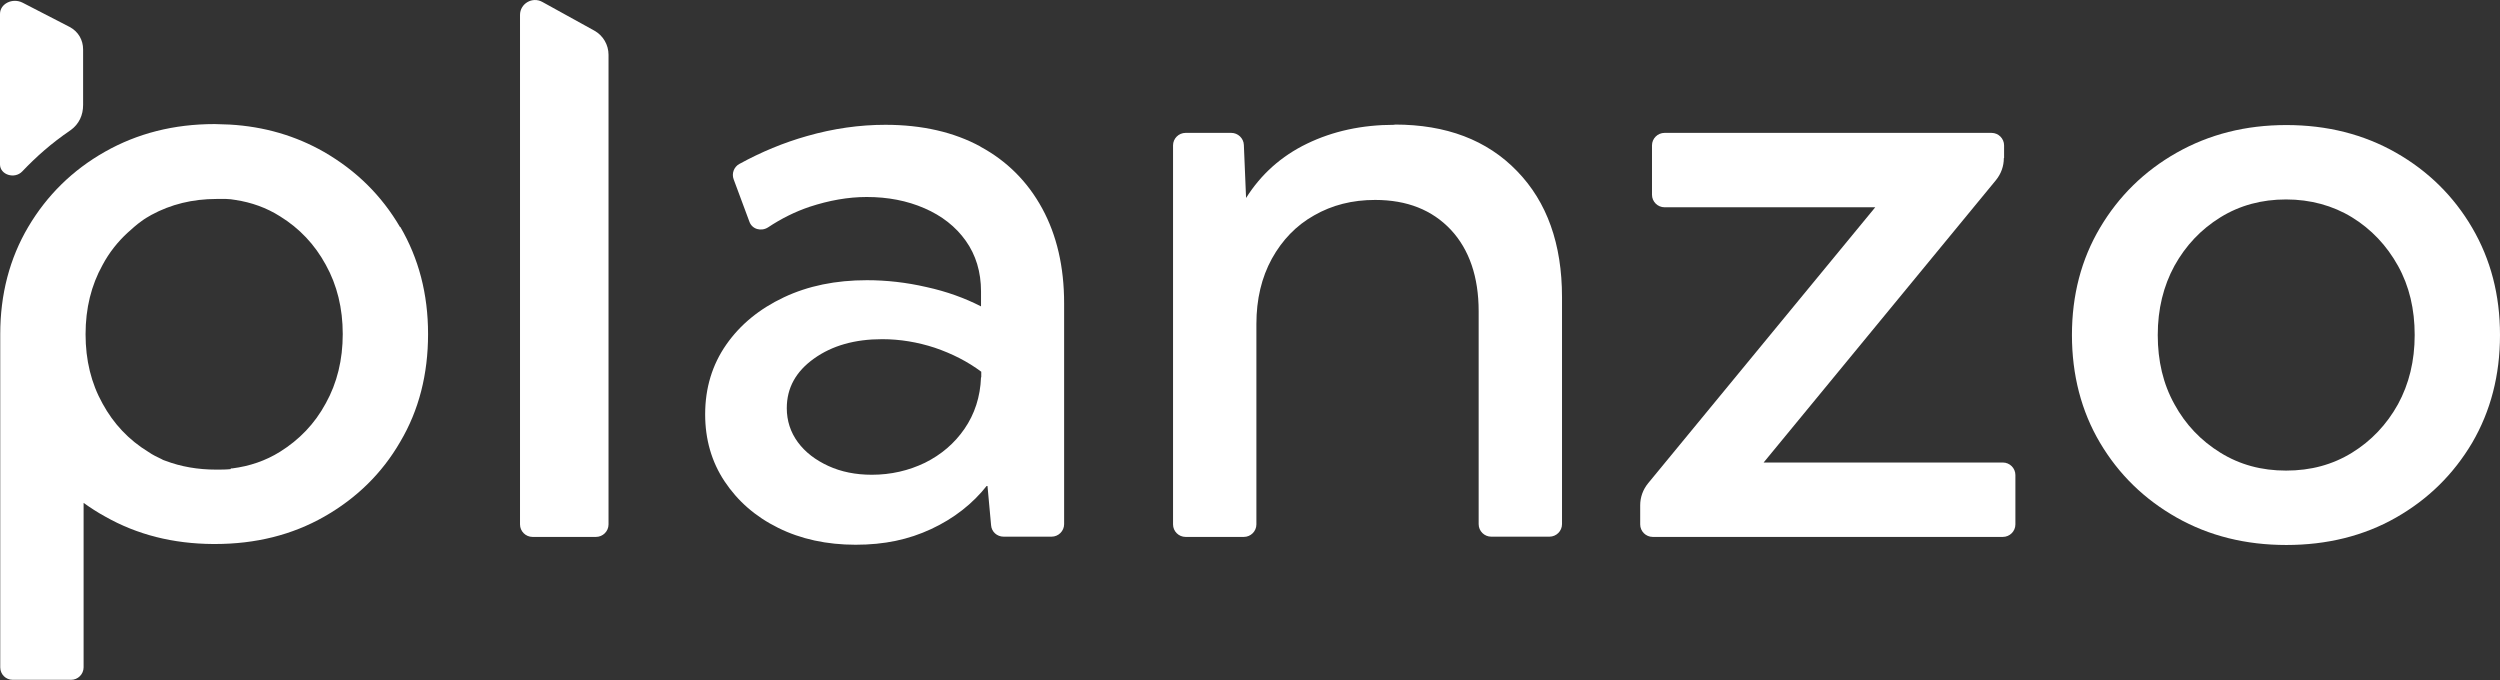
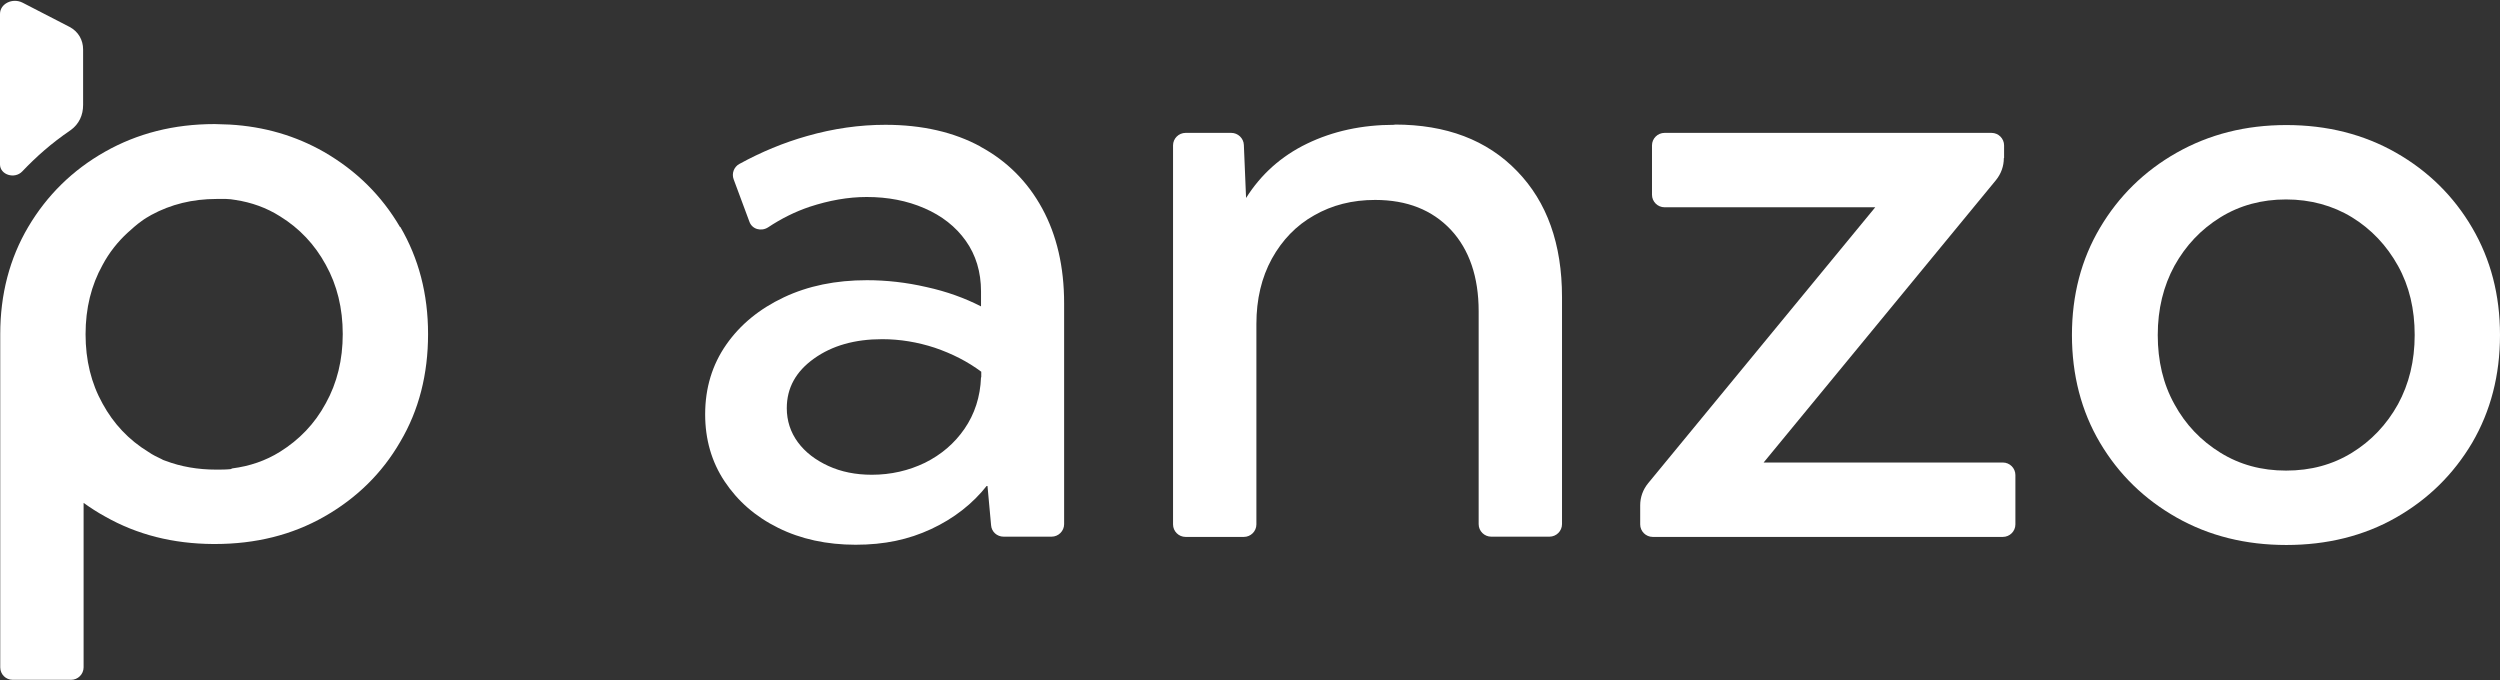
<svg xmlns="http://www.w3.org/2000/svg" width="757" height="206" viewBox="0 0 757 206" fill="none">
  <rect x="0" y="0" width="757" height="206" fill="#333333" stroke="none" />
  <g clip-path="url(#clip0_28_751)">
-     <path d="M121.13 68.765C115.546 59.206 107.878 51.648 98.125 46.016C89.563 41.126 80.034 38.31 69.536 37.717C68.047 37.717 66.558 37.569 64.995 37.569C52.636 37.569 41.618 40.385 31.791 45.942C21.963 51.5 14.221 59.132 8.562 68.691C2.904 78.25 0.075 89.143 0.075 101.147V202.072C0.075 204.147 1.713 205.852 3.872 205.852H21.517C23.601 205.852 25.314 204.147 25.314 202.072V152.277C27.398 153.759 29.557 155.167 31.865 156.426C41.543 161.91 52.413 164.652 64.548 164.726H65.069C77.428 164.726 88.446 161.984 98.199 156.426C107.952 150.869 115.695 143.311 121.204 133.752C126.862 124.193 129.617 113.3 129.617 101.147C129.617 88.995 126.788 78.25 121.204 68.691L121.13 68.765ZM69.834 142.051C68.42 142.199 66.931 142.199 65.442 142.199C59.932 142.199 54.795 141.31 50.105 139.531C49.733 139.383 49.361 139.309 49.063 139.087C47.648 138.42 46.234 137.753 44.968 136.864C39.012 133.233 34.396 128.342 31.046 122.192C27.621 116.042 25.909 109.076 25.909 101.221C25.909 93.367 27.621 86.401 31.046 80.251C33.056 76.472 35.662 73.211 38.64 70.47C39.98 69.284 41.32 68.024 42.809 66.987C43.777 66.246 44.819 65.653 45.861 65.06C51.743 61.874 58.294 60.244 65.591 60.244C66.558 60.244 67.526 60.244 68.494 60.244C69.387 60.244 70.355 60.392 71.249 60.54C76.162 61.281 80.704 62.911 84.798 65.505C90.68 69.136 95.296 74.026 98.646 80.177C102.071 86.327 103.783 93.367 103.783 101.147C103.783 108.928 102.071 115.967 98.646 122.118C95.296 128.342 90.606 133.159 84.798 136.79C80.406 139.531 75.567 141.162 70.355 141.829C70.206 141.829 70.058 141.829 69.909 141.829L69.834 142.051Z" fill="white" />
+     <path d="M121.13 68.765C115.546 59.206 107.878 51.648 98.125 46.016C89.563 41.126 80.034 38.31 69.536 37.717C68.047 37.717 66.558 37.569 64.995 37.569C52.636 37.569 41.618 40.385 31.791 45.942C21.963 51.5 14.221 59.132 8.562 68.691C2.904 78.25 0.075 89.143 0.075 101.147V202.072C0.075 204.147 1.713 205.852 3.872 205.852H21.517C23.601 205.852 25.314 204.147 25.314 202.072V152.277C27.398 153.759 29.557 155.167 31.865 156.426C41.543 161.91 52.413 164.652 64.548 164.726H65.069C77.428 164.726 88.446 161.984 98.199 156.426C107.952 150.869 115.695 143.311 121.204 133.752C126.862 124.193 129.617 113.3 129.617 101.147C129.617 88.995 126.788 78.25 121.204 68.691L121.13 68.765ZM69.834 142.051C68.42 142.199 66.931 142.199 65.442 142.199C59.932 142.199 54.795 141.31 50.105 139.531C49.733 139.383 49.361 139.309 49.063 139.087C47.648 138.42 46.234 137.753 44.968 136.864C39.012 133.233 34.396 128.342 31.046 122.192C27.621 116.042 25.909 109.076 25.909 101.221C25.909 93.367 27.621 86.401 31.046 80.251C33.056 76.472 35.662 73.211 38.64 70.47C39.98 69.284 41.32 68.024 42.809 66.987C43.777 66.246 44.819 65.653 45.861 65.06C51.743 61.874 58.294 60.244 65.591 60.244C66.558 60.244 67.526 60.244 68.494 60.244C69.387 60.244 70.355 60.392 71.249 60.54C76.162 61.281 80.704 62.911 84.798 65.505C90.68 69.136 95.296 74.026 98.646 80.177C102.071 86.327 103.783 93.367 103.783 101.147C103.783 108.928 102.071 115.967 98.646 122.118C95.296 128.342 90.606 133.159 84.798 136.79C80.406 139.531 75.567 141.162 70.355 141.829L69.834 142.051Z" fill="white" />
    <path d="M25.164 31.789C25.164 27.343 25.164 19.785 25.164 14.968C25.164 12.152 23.749 9.559 21.069 8.151L6.849 0.815C3.797 -0.741 0 1.111 0 4.224V49.796C0 52.908 4.393 54.316 6.7 51.944C11.018 47.424 15.411 43.497 21.367 39.422C23.973 37.569 25.164 34.827 25.164 31.789Z" fill="white" />
-     <path d="M161.257 162.577H180.465C182.549 162.577 184.262 160.873 184.262 158.798V16.599C184.262 13.56 182.624 10.745 179.944 9.263L164.235 0.593C161.182 -1.111 157.46 1.112 157.46 4.52V158.798C157.46 160.873 159.172 162.577 161.257 162.577Z" fill="white" />
    <path d="M296.904 44.386C288.863 40.014 279.259 37.791 268.092 37.791C260.275 37.791 252.383 38.903 244.342 41.2C237.27 43.201 230.495 46.017 223.869 49.648C222.231 50.537 221.487 52.538 222.157 54.316L226.921 67.135C227.74 69.433 230.495 70.174 232.58 68.84C236.6 66.172 240.769 64.097 245.161 62.615C251.043 60.689 256.776 59.651 262.434 59.651C268.836 59.651 274.643 60.763 279.929 63.06C285.215 65.357 289.384 68.617 292.437 72.915C295.489 77.213 297.053 82.326 297.053 88.254V92.774C292.139 90.255 286.63 88.254 280.525 86.92C274.42 85.512 268.39 84.846 262.508 84.846C253.053 84.846 244.715 86.55 237.344 90.032C229.974 93.515 224.167 98.258 219.923 104.334C215.68 110.41 213.521 117.45 213.521 125.453C213.521 133.011 215.456 139.828 219.402 145.756C223.348 151.684 228.708 156.427 235.632 159.835C242.481 163.244 250.373 164.948 259.083 164.948C267.794 164.948 275.09 163.392 281.939 160.206C288.789 157.02 294.521 152.574 298.988 146.868L300.105 159.094C300.254 161.021 301.892 162.503 303.902 162.503H318.42C320.504 162.503 322.216 160.799 322.216 158.724V91.811C322.216 80.77 319.983 71.211 315.59 63.134C311.198 55.057 304.944 48.758 296.829 44.386H296.904ZM297.053 114.263C296.829 120.192 295.117 125.379 292.064 129.825C289.012 134.271 284.992 137.679 280.078 140.125C275.164 142.496 269.804 143.756 263.997 143.756C259.083 143.756 254.691 142.866 250.82 141.088C246.948 139.309 243.821 136.938 241.588 133.9C239.354 130.862 238.238 127.379 238.238 123.6C238.238 117.45 240.992 112.485 246.502 108.558C252.011 104.63 258.86 102.704 267.124 102.704C272.559 102.704 277.845 103.593 283.056 105.297C288.268 107.076 292.958 109.447 297.127 112.559V114.263H297.053Z" fill="white" />
    <path d="M422.202 37.791C412.374 37.791 403.589 39.718 395.772 43.497C387.955 47.276 381.85 52.76 377.309 59.947L376.639 43.868C376.564 41.867 374.852 40.237 372.842 40.237H358.994C356.91 40.237 355.197 41.941 355.197 44.016V158.798C355.197 160.873 356.91 162.577 358.994 162.577H376.639C378.723 162.577 380.436 160.873 380.436 158.798V98.109C380.436 90.625 381.999 84.03 385.126 78.325C388.253 72.693 392.496 68.247 397.931 65.209C403.366 62.096 409.471 60.54 416.395 60.54C426.073 60.54 433.667 63.578 439.325 69.581C444.909 75.583 447.738 83.882 447.738 94.256V158.724C447.738 160.799 449.45 162.503 451.535 162.503H469.179C471.264 162.503 472.976 160.799 472.976 158.724V89.958C472.976 73.878 468.435 61.133 459.352 51.796C450.269 42.386 437.91 37.717 422.35 37.717L422.202 37.791Z" fill="white" />
    <path d="M606.836 47.869V44.016C606.836 41.941 605.124 40.237 603.039 40.237H504.022C501.937 40.237 500.225 41.941 500.225 44.016V58.984C500.225 61.059 501.937 62.763 504.022 62.763H567.825L499.034 146.349C497.47 148.276 496.651 150.573 496.651 153.018V158.798C496.651 160.873 498.364 162.577 500.448 162.577H606.464C608.549 162.577 610.261 160.873 610.261 158.798V143.83C610.261 141.755 608.549 140.05 606.464 140.05H534.025L604.379 54.538C605.943 52.612 606.762 50.315 606.762 47.869H606.836Z" fill="white" />
    <path d="M748.587 68.987C743.004 59.428 735.261 51.796 725.508 46.239C715.755 40.681 704.662 37.865 692.304 37.865C679.945 37.865 668.926 40.681 659.099 46.239C649.272 51.796 641.529 59.428 635.871 68.987C630.213 78.546 627.384 89.365 627.384 101.444C627.384 113.522 630.213 124.489 635.871 134.048C641.529 143.607 649.272 151.165 659.099 156.723C668.926 162.28 680.019 165.022 692.304 165.022C704.588 165.022 715.755 162.28 725.508 156.723C735.261 151.165 742.929 143.607 748.587 134.048C754.171 124.489 757 113.596 757 101.444C757 89.291 754.171 78.546 748.587 68.987ZM726.104 122.414C722.679 128.565 718.063 133.455 712.182 137.086C706.3 140.717 699.674 142.495 692.229 142.495C684.784 142.495 678.233 140.717 672.351 137.086C666.47 133.455 661.779 128.565 658.429 122.414C655.005 116.264 653.367 109.298 653.367 101.444C653.367 93.589 655.079 86.624 658.429 80.473C661.854 74.323 666.47 69.432 672.351 65.801C678.233 62.17 684.859 60.392 692.229 60.392C699.6 60.392 706.374 62.244 712.182 65.801C718.063 69.432 722.679 74.323 726.104 80.473C729.528 86.624 731.166 93.589 731.166 101.444C731.166 109.298 729.454 116.264 726.104 122.414Z" fill="white" />
  </g>
  <defs>
    <clipPath id="clip0_28_751">
      <rect width="757" height="206" fill="white" />
    </clipPath>
  </defs>
</svg>